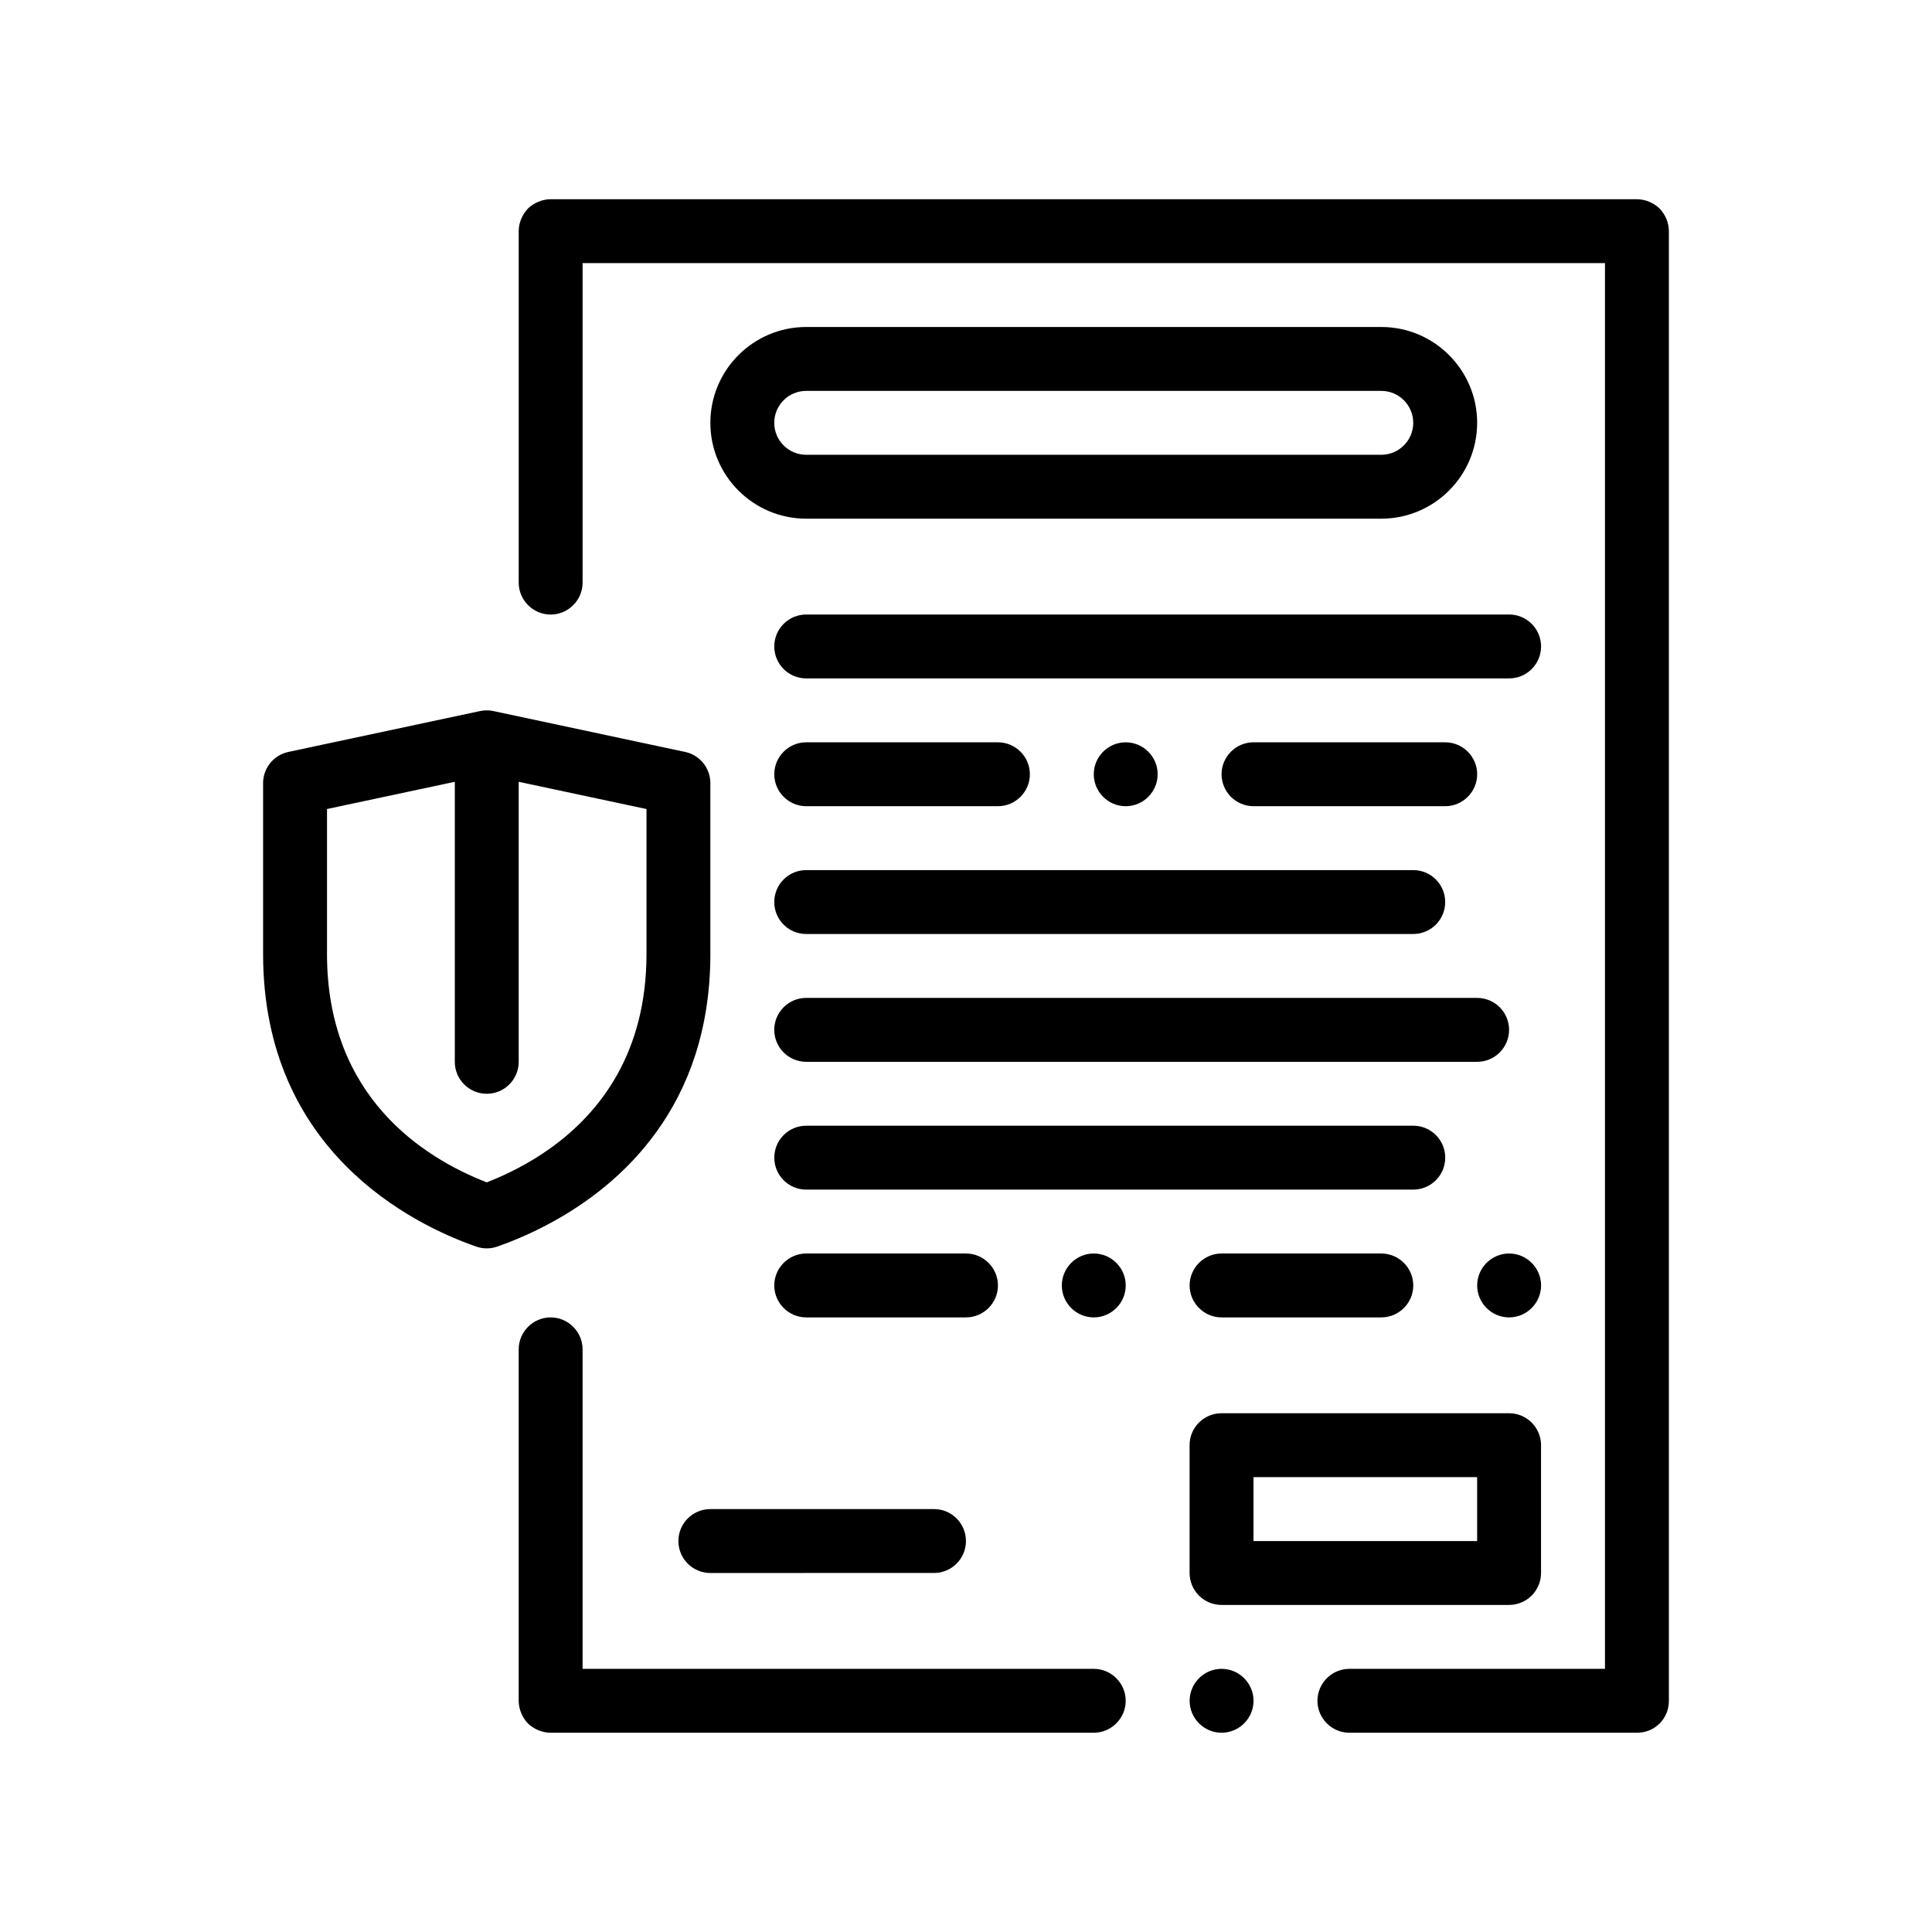
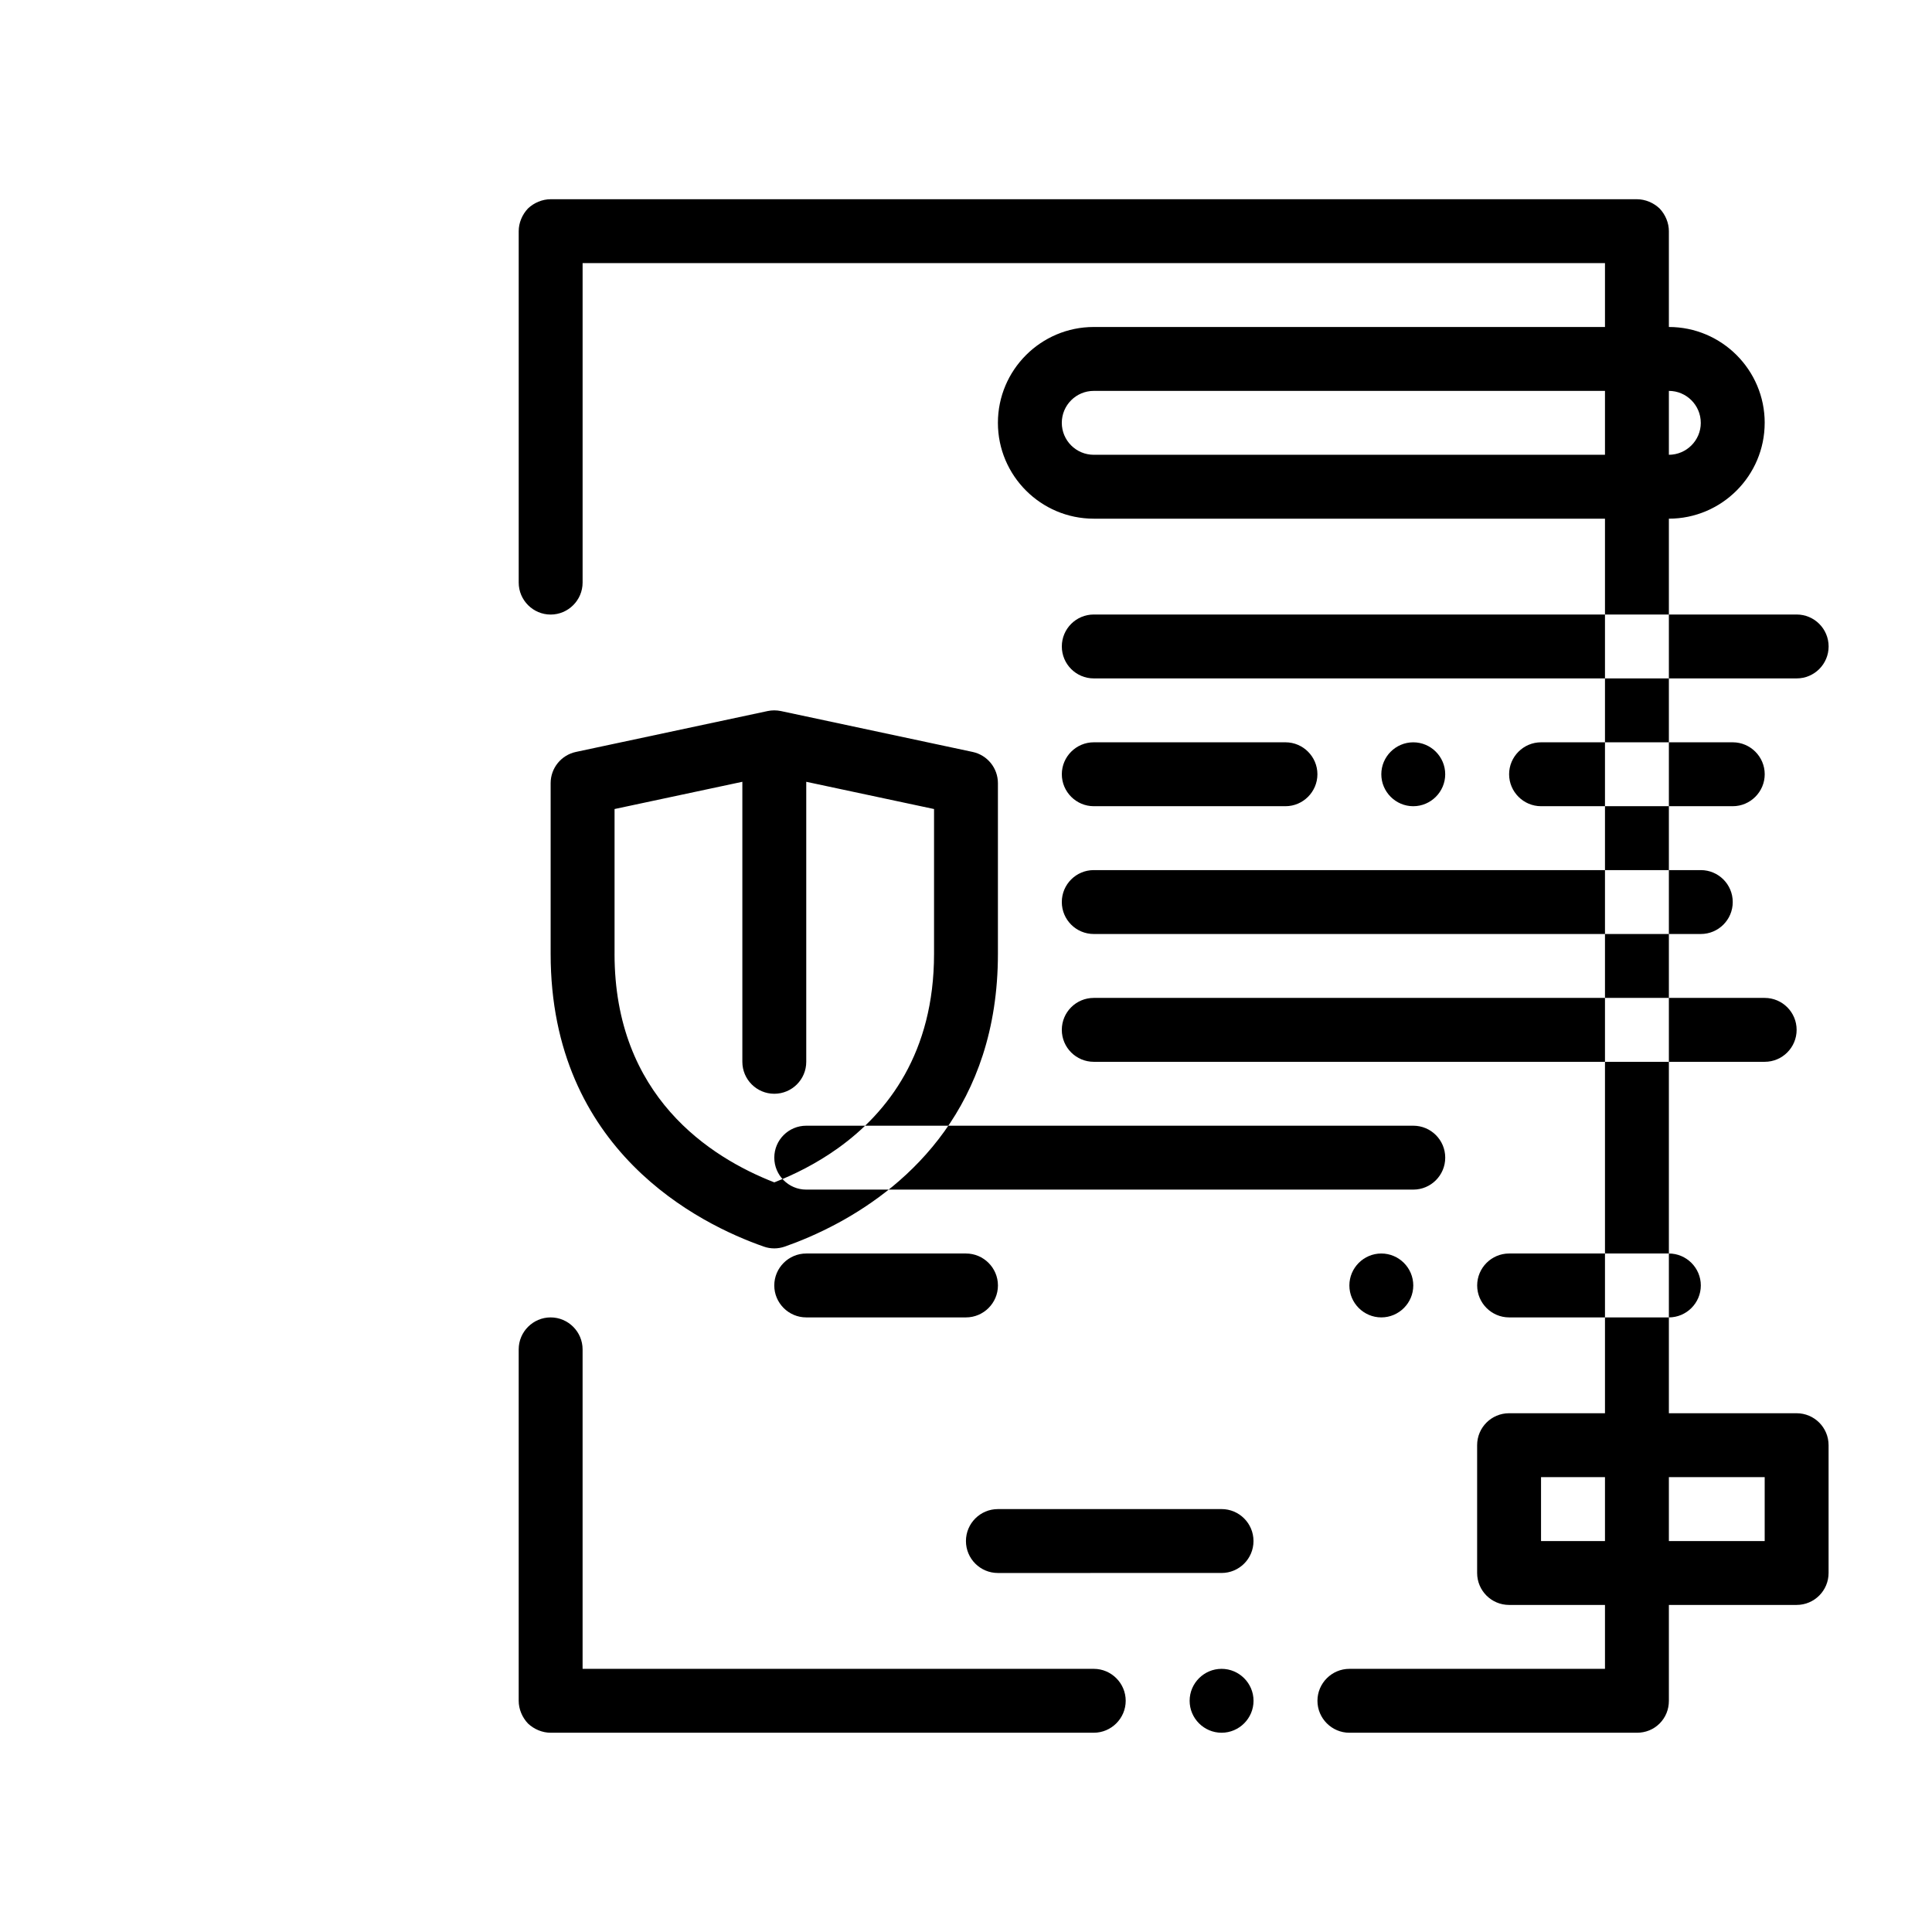
<svg xmlns="http://www.w3.org/2000/svg" fill="#000000" width="800px" height="800px" version="1.1" viewBox="144 144 512 512">
-   <path d="m586.27 205.26v389.47c0 2.281-0.848 4.398-2.453 6.012-1.605 1.605-3.727 2.453-6.012 2.453h-76.199c-4.66 0-8.469-3.812-8.469-8.465 0-4.66 3.809-8.469 8.469-8.469h67.73v-372.53h-270.94v84.664c0 4.656-3.812 8.469-8.469 8.469s-8.465-3.812-8.465-8.469v-93.133c0-2.203 0.926-4.402 2.453-6.012 1.605-1.527 3.809-2.453 6.012-2.453h287.87c2.203 0 4.402 0.926 6.012 2.453 1.531 1.609 2.461 3.809 2.461 6.012zm-118.54 381c-4.656 0-8.465 3.809-8.465 8.469 0 4.656 3.809 8.465 8.465 8.465s8.469-3.812 8.469-8.465c0-4.66-3.812-8.469-8.469-8.469zm-33.867 0h-135.47v-84.664c0-4.66-3.812-8.469-8.469-8.469s-8.465 3.809-8.465 8.469v93.133c0 2.195 0.926 4.398 2.453 6.012 1.605 1.523 3.809 2.453 6.012 2.453h143.93c4.656 0 8.469-3.812 8.469-8.465 0.004-4.66-3.809-8.469-8.465-8.469zm93.137-135.47c0-4.676-3.789-8.465-8.465-8.465h-160.87c-4.676 0-8.469 3.789-8.469 8.465s3.789 8.469 8.469 8.469h160.87c4.676 0 8.465-3.793 8.465-8.469zm-169.34 25.402c-4.66 0-8.469 3.809-8.469 8.469 0 4.656 3.809 8.465 8.469 8.465h42.336c4.656 0 8.469-3.809 8.469-8.465 0-4.66-3.812-8.469-8.469-8.469zm186.27 0c-4.656 0-8.465 3.809-8.465 8.469 0 4.656 3.809 8.465 8.465 8.465s8.469-3.809 8.469-8.465c0-4.664-3.816-8.469-8.469-8.469zm-76.203 0c-4.656 0-8.465 3.809-8.465 8.469 0 4.656 3.809 8.465 8.465 8.465h42.336c4.656 0 8.469-3.809 8.469-8.465 0-4.66-3.812-8.469-8.469-8.469zm-33.867 0c-4.656 0-8.465 3.809-8.465 8.469 0 4.656 3.809 8.465 8.465 8.465s8.469-3.809 8.469-8.465c0-4.664-3.812-8.469-8.469-8.469zm110.07-169.34h-186.27c-4.676 0-8.469 3.789-8.469 8.465s3.789 8.469 8.469 8.469h186.27c4.676 0 8.469-3.793 8.469-8.469 0-4.672-3.797-8.465-8.469-8.465zm-186.27 50.801h50.801c4.656 0 8.465-3.812 8.465-8.469 0-4.66-3.809-8.465-8.465-8.465h-50.801c-4.66 0-8.469 3.809-8.469 8.465 0.004 4.66 3.809 8.469 8.469 8.469zm93.133-8.465c0-4.66-3.809-8.465-8.465-8.465-4.66 0-8.469 3.809-8.469 8.465s3.809 8.469 8.469 8.469c4.656-0.004 8.465-3.812 8.465-8.469zm76.203 8.465c4.656 0 8.469-3.812 8.469-8.469 0-4.66-3.812-8.465-8.469-8.465h-50.801c-4.66 0-8.469 3.809-8.469 8.465s3.809 8.469 8.469 8.469zm-169.34 33.867h160.87c4.676 0 8.465-3.789 8.465-8.469 0-4.676-3.789-8.465-8.465-8.465h-160.87c-4.676 0-8.469 3.789-8.469 8.465 0.004 4.68 3.793 8.469 8.469 8.469zm0 33.871h177.8c4.676 0 8.465-3.789 8.465-8.469 0-4.676-3.789-8.465-8.465-8.465h-177.8c-4.676 0-8.469 3.789-8.469 8.465 0.004 4.672 3.793 8.469 8.469 8.469zm-67.734 42.699c-5.379 2.91-10.328 4.934-14.137 6.266-0.906 0.316-1.848 0.48-2.797 0.48-0.945 0-1.891-0.156-2.793-0.48-16.977-5.934-56.473-25.387-56.473-77.586v-45.219c0-4 2.797-7.445 6.699-8.281l50.801-10.832c0.012 0 0.016 0 0.02-0.004 0.574-0.121 1.16-0.18 1.742-0.18 0.586 0 1.168 0.066 1.75 0.18 0.004 0.004 0.016 0.004 0.02 0.004l50.801 10.832c3.906 0.836 6.699 4.281 6.699 8.281v45.219c0.004 40.484-23.746 61.262-42.332 71.32zm-59.266-71.316c0 37.73 25.332 53.941 42.336 60.566 5.188-2.019 11.148-4.949 16.934-9.098 13.168-9.441 25.402-25.258 25.402-51.469v-38.371l-25.402-5.414-8.465-1.805v74.207c0 4.676-3.789 8.469-8.469 8.469-4.676 0-8.465-3.793-8.465-8.469v-74.207l-33.867 7.219v38.371zm304.8-140.72c0 14.008-11.395 25.402-25.402 25.402h-152.4c-14.008 0-25.402-11.395-25.402-25.402 0-14.008 11.395-25.398 25.402-25.398h152.4c14.008-0.004 25.406 11.391 25.406 25.398zm-16.934 0c0-4.664-3.797-8.465-8.469-8.465h-152.4c-4.672 0-8.469 3.797-8.469 8.465 0 4.672 3.797 8.469 8.469 8.469h152.4c4.672-0.008 8.473-3.805 8.473-8.469zm-194.74 296.34c0 4.676 3.793 8.465 8.469 8.465l59.27-0.004c4.676 0 8.465-3.789 8.465-8.465 0-4.676-3.789-8.469-8.465-8.469l-59.27 0.004c-4.676 0-8.469 3.793-8.469 8.469zm135.47 8.461v-33.867c0-4.676 3.789-8.465 8.465-8.465h76.203c4.676 0 8.469 3.789 8.469 8.465v33.867c0 4.676-3.789 8.469-8.469 8.469h-76.203c-4.676 0-8.465-3.793-8.465-8.469zm16.934-8.461h59.27v-16.934h-59.27z" />
+   <path d="m586.27 205.26v389.47c0 2.281-0.848 4.398-2.453 6.012-1.605 1.605-3.727 2.453-6.012 2.453h-76.199c-4.66 0-8.469-3.812-8.469-8.465 0-4.66 3.809-8.469 8.469-8.469h67.73v-372.53h-270.94v84.664c0 4.656-3.812 8.469-8.469 8.469s-8.465-3.812-8.465-8.469v-93.133c0-2.203 0.926-4.402 2.453-6.012 1.605-1.527 3.809-2.453 6.012-2.453h287.87c2.203 0 4.402 0.926 6.012 2.453 1.531 1.609 2.461 3.809 2.461 6.012zm-118.54 381c-4.656 0-8.465 3.809-8.465 8.469 0 4.656 3.809 8.465 8.465 8.465s8.469-3.812 8.469-8.465c0-4.66-3.812-8.469-8.469-8.469zm-33.867 0h-135.47v-84.664c0-4.66-3.812-8.469-8.469-8.469s-8.465 3.809-8.465 8.469v93.133c0 2.195 0.926 4.398 2.453 6.012 1.605 1.523 3.809 2.453 6.012 2.453h143.93c4.656 0 8.469-3.812 8.469-8.465 0.004-4.66-3.809-8.469-8.465-8.469zm93.137-135.47c0-4.676-3.789-8.465-8.465-8.465h-160.87c-4.676 0-8.469 3.789-8.469 8.465s3.789 8.469 8.469 8.469h160.87c4.676 0 8.465-3.793 8.465-8.469zm-169.34 25.402c-4.66 0-8.469 3.809-8.469 8.469 0 4.656 3.809 8.465 8.469 8.465h42.336c4.656 0 8.469-3.809 8.469-8.465 0-4.66-3.812-8.469-8.469-8.469zm186.27 0c-4.656 0-8.465 3.809-8.465 8.469 0 4.656 3.809 8.465 8.465 8.465s8.469-3.809 8.469-8.465c0-4.664-3.816-8.469-8.469-8.469zc-4.656 0-8.465 3.809-8.465 8.469 0 4.656 3.809 8.465 8.465 8.465h42.336c4.656 0 8.469-3.809 8.469-8.465 0-4.66-3.812-8.469-8.469-8.469zm-33.867 0c-4.656 0-8.465 3.809-8.465 8.469 0 4.656 3.809 8.465 8.465 8.465s8.469-3.809 8.469-8.465c0-4.664-3.812-8.469-8.469-8.469zm110.07-169.34h-186.27c-4.676 0-8.469 3.789-8.469 8.465s3.789 8.469 8.469 8.469h186.27c4.676 0 8.469-3.793 8.469-8.469 0-4.672-3.797-8.465-8.469-8.465zm-186.27 50.801h50.801c4.656 0 8.465-3.812 8.465-8.469 0-4.66-3.809-8.465-8.465-8.465h-50.801c-4.66 0-8.469 3.809-8.469 8.465 0.004 4.66 3.809 8.469 8.469 8.469zm93.133-8.465c0-4.66-3.809-8.465-8.465-8.465-4.66 0-8.469 3.809-8.469 8.465s3.809 8.469 8.469 8.469c4.656-0.004 8.465-3.812 8.465-8.469zm76.203 8.465c4.656 0 8.469-3.812 8.469-8.469 0-4.66-3.812-8.465-8.469-8.465h-50.801c-4.66 0-8.469 3.809-8.469 8.465s3.809 8.469 8.469 8.469zm-169.34 33.867h160.87c4.676 0 8.465-3.789 8.465-8.469 0-4.676-3.789-8.465-8.465-8.465h-160.87c-4.676 0-8.469 3.789-8.469 8.465 0.004 4.68 3.793 8.469 8.469 8.469zm0 33.871h177.8c4.676 0 8.465-3.789 8.465-8.469 0-4.676-3.789-8.465-8.465-8.465h-177.8c-4.676 0-8.469 3.789-8.469 8.465 0.004 4.672 3.793 8.469 8.469 8.469zm-67.734 42.699c-5.379 2.91-10.328 4.934-14.137 6.266-0.906 0.316-1.848 0.48-2.797 0.48-0.945 0-1.891-0.156-2.793-0.48-16.977-5.934-56.473-25.387-56.473-77.586v-45.219c0-4 2.797-7.445 6.699-8.281l50.801-10.832c0.012 0 0.016 0 0.02-0.004 0.574-0.121 1.16-0.18 1.742-0.18 0.586 0 1.168 0.066 1.75 0.18 0.004 0.004 0.016 0.004 0.02 0.004l50.801 10.832c3.906 0.836 6.699 4.281 6.699 8.281v45.219c0.004 40.484-23.746 61.262-42.332 71.32zm-59.266-71.316c0 37.73 25.332 53.941 42.336 60.566 5.188-2.019 11.148-4.949 16.934-9.098 13.168-9.441 25.402-25.258 25.402-51.469v-38.371l-25.402-5.414-8.465-1.805v74.207c0 4.676-3.789 8.469-8.469 8.469-4.676 0-8.465-3.793-8.465-8.469v-74.207l-33.867 7.219v38.371zm304.8-140.72c0 14.008-11.395 25.402-25.402 25.402h-152.4c-14.008 0-25.402-11.395-25.402-25.402 0-14.008 11.395-25.398 25.402-25.398h152.4c14.008-0.004 25.406 11.391 25.406 25.398zm-16.934 0c0-4.664-3.797-8.465-8.469-8.465h-152.4c-4.672 0-8.469 3.797-8.469 8.465 0 4.672 3.797 8.469 8.469 8.469h152.4c4.672-0.008 8.473-3.805 8.473-8.469zm-194.74 296.34c0 4.676 3.793 8.465 8.469 8.465l59.27-0.004c4.676 0 8.465-3.789 8.465-8.465 0-4.676-3.789-8.469-8.465-8.469l-59.27 0.004c-4.676 0-8.469 3.793-8.469 8.469zm135.47 8.461v-33.867c0-4.676 3.789-8.465 8.465-8.465h76.203c4.676 0 8.469 3.789 8.469 8.465v33.867c0 4.676-3.789 8.469-8.469 8.469h-76.203c-4.676 0-8.465-3.793-8.465-8.469zm16.934-8.461h59.27v-16.934h-59.27z" />
</svg>